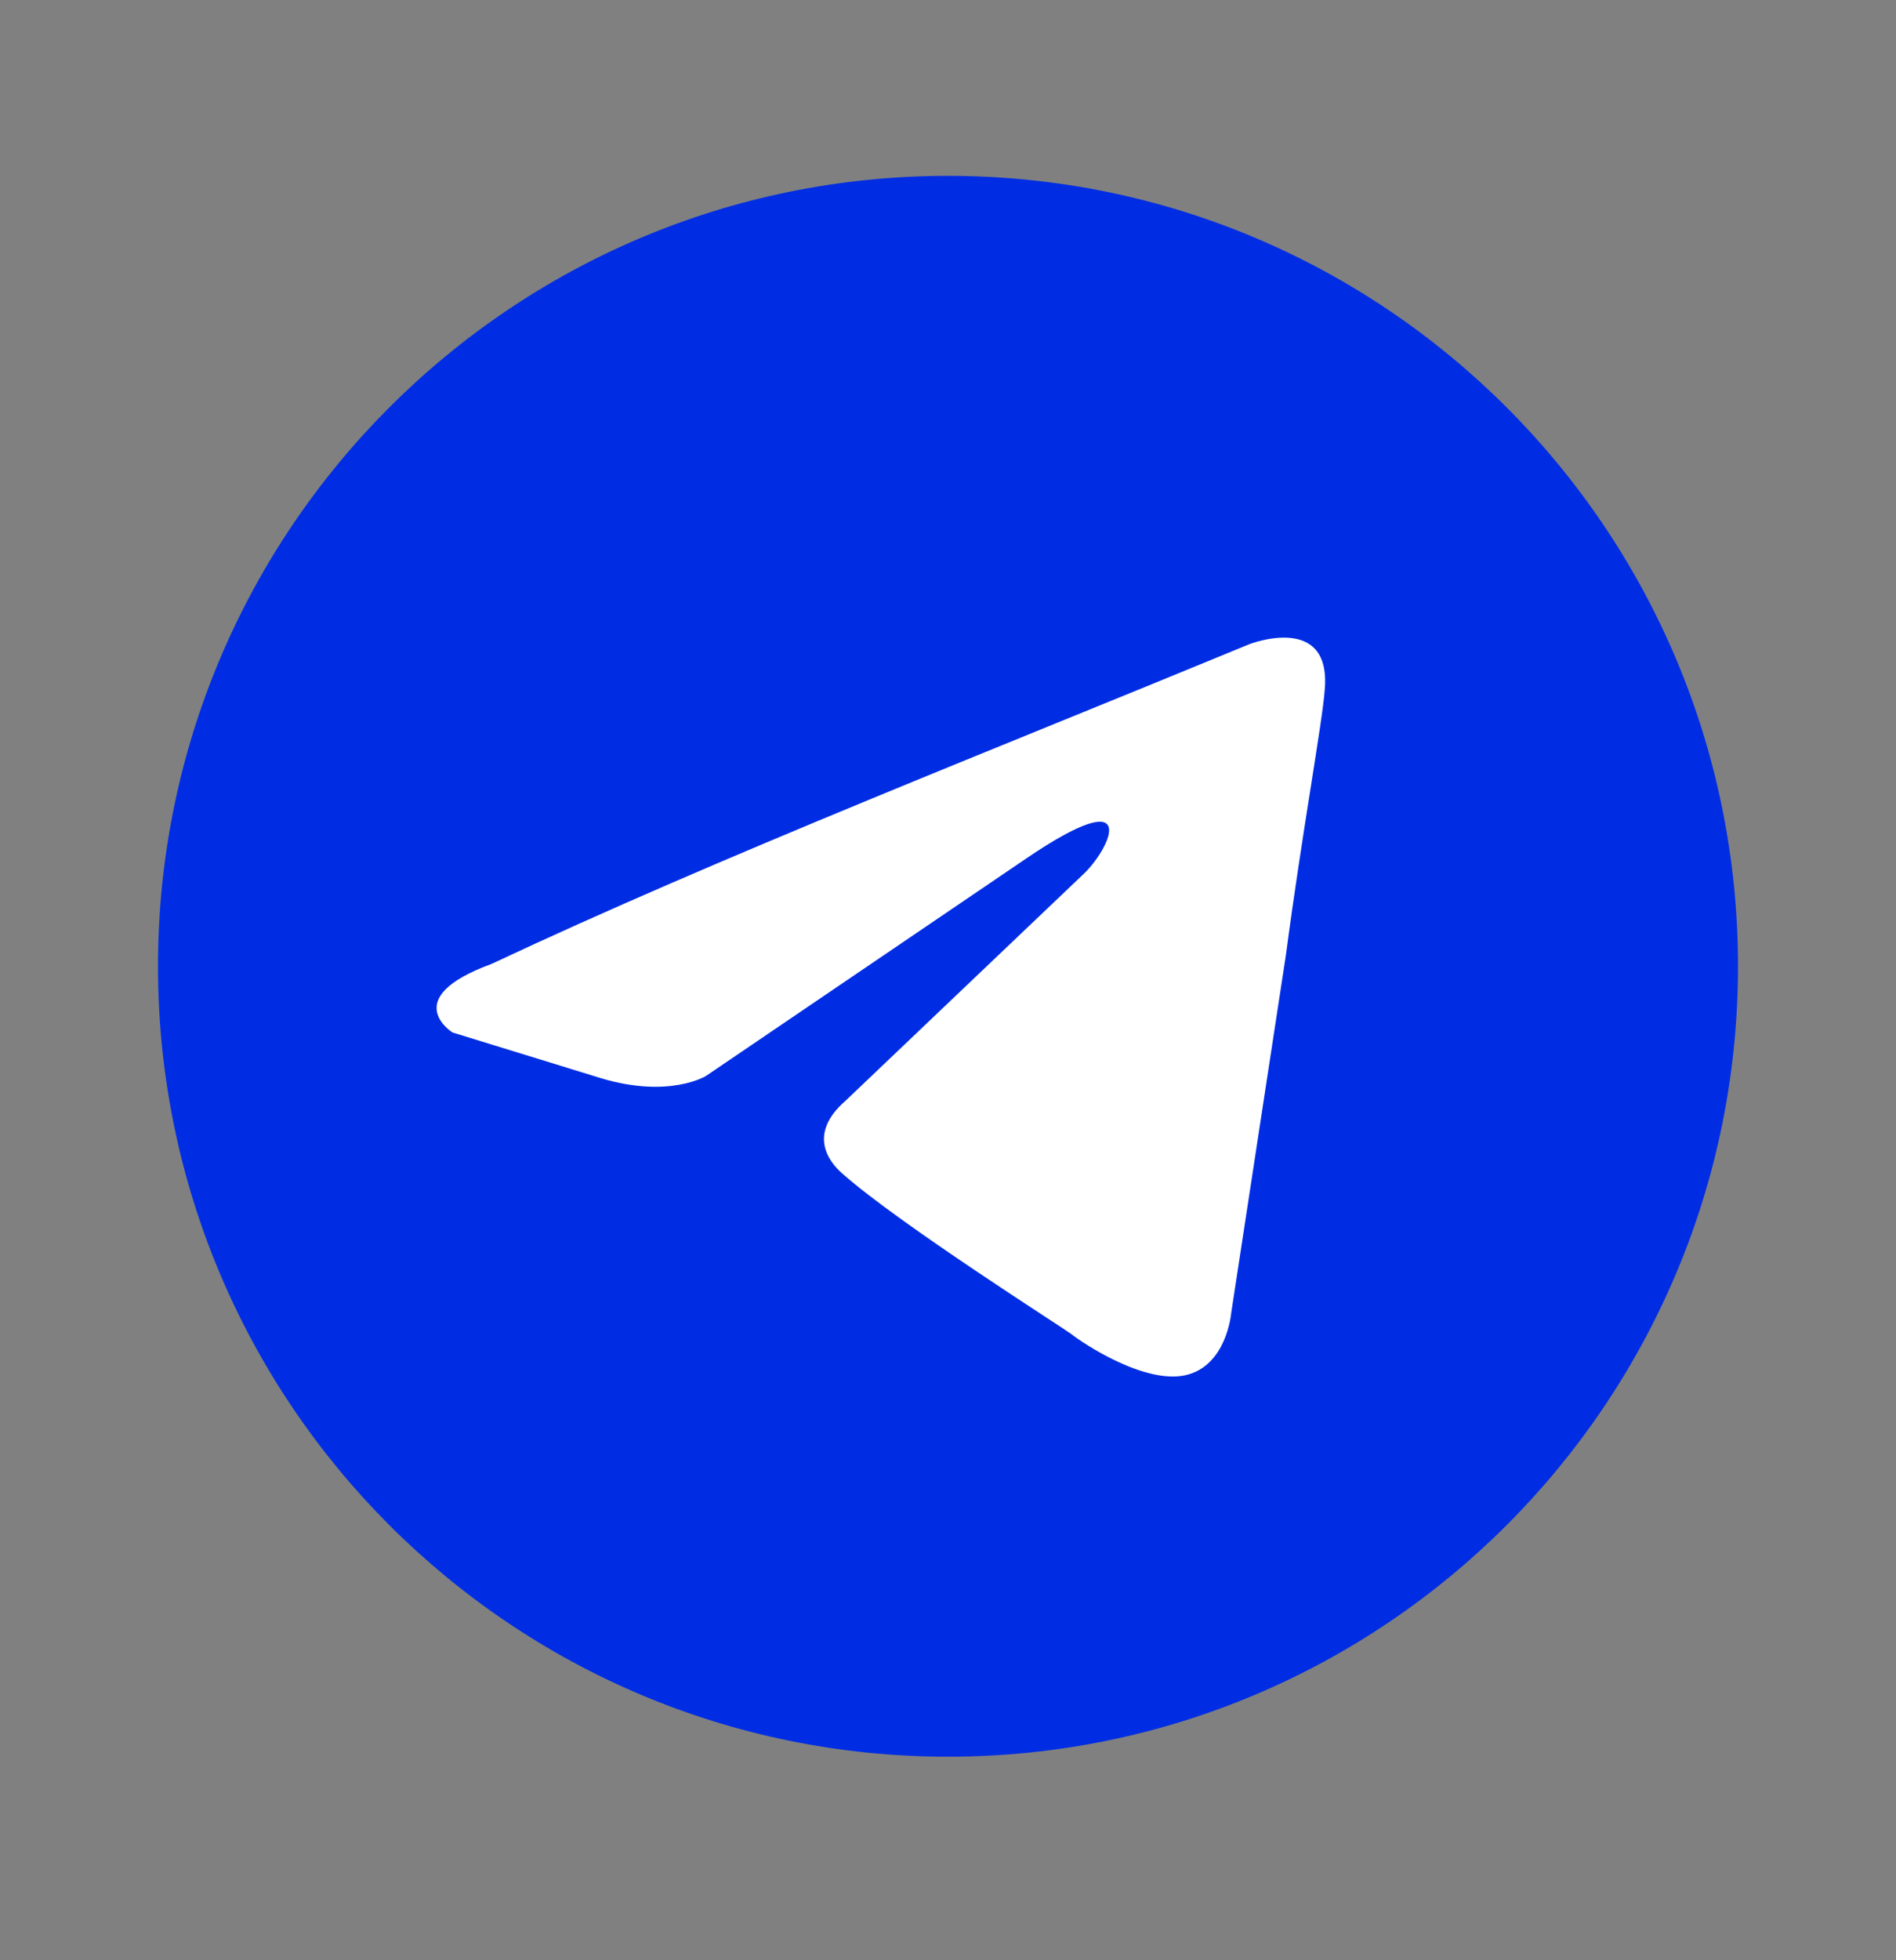
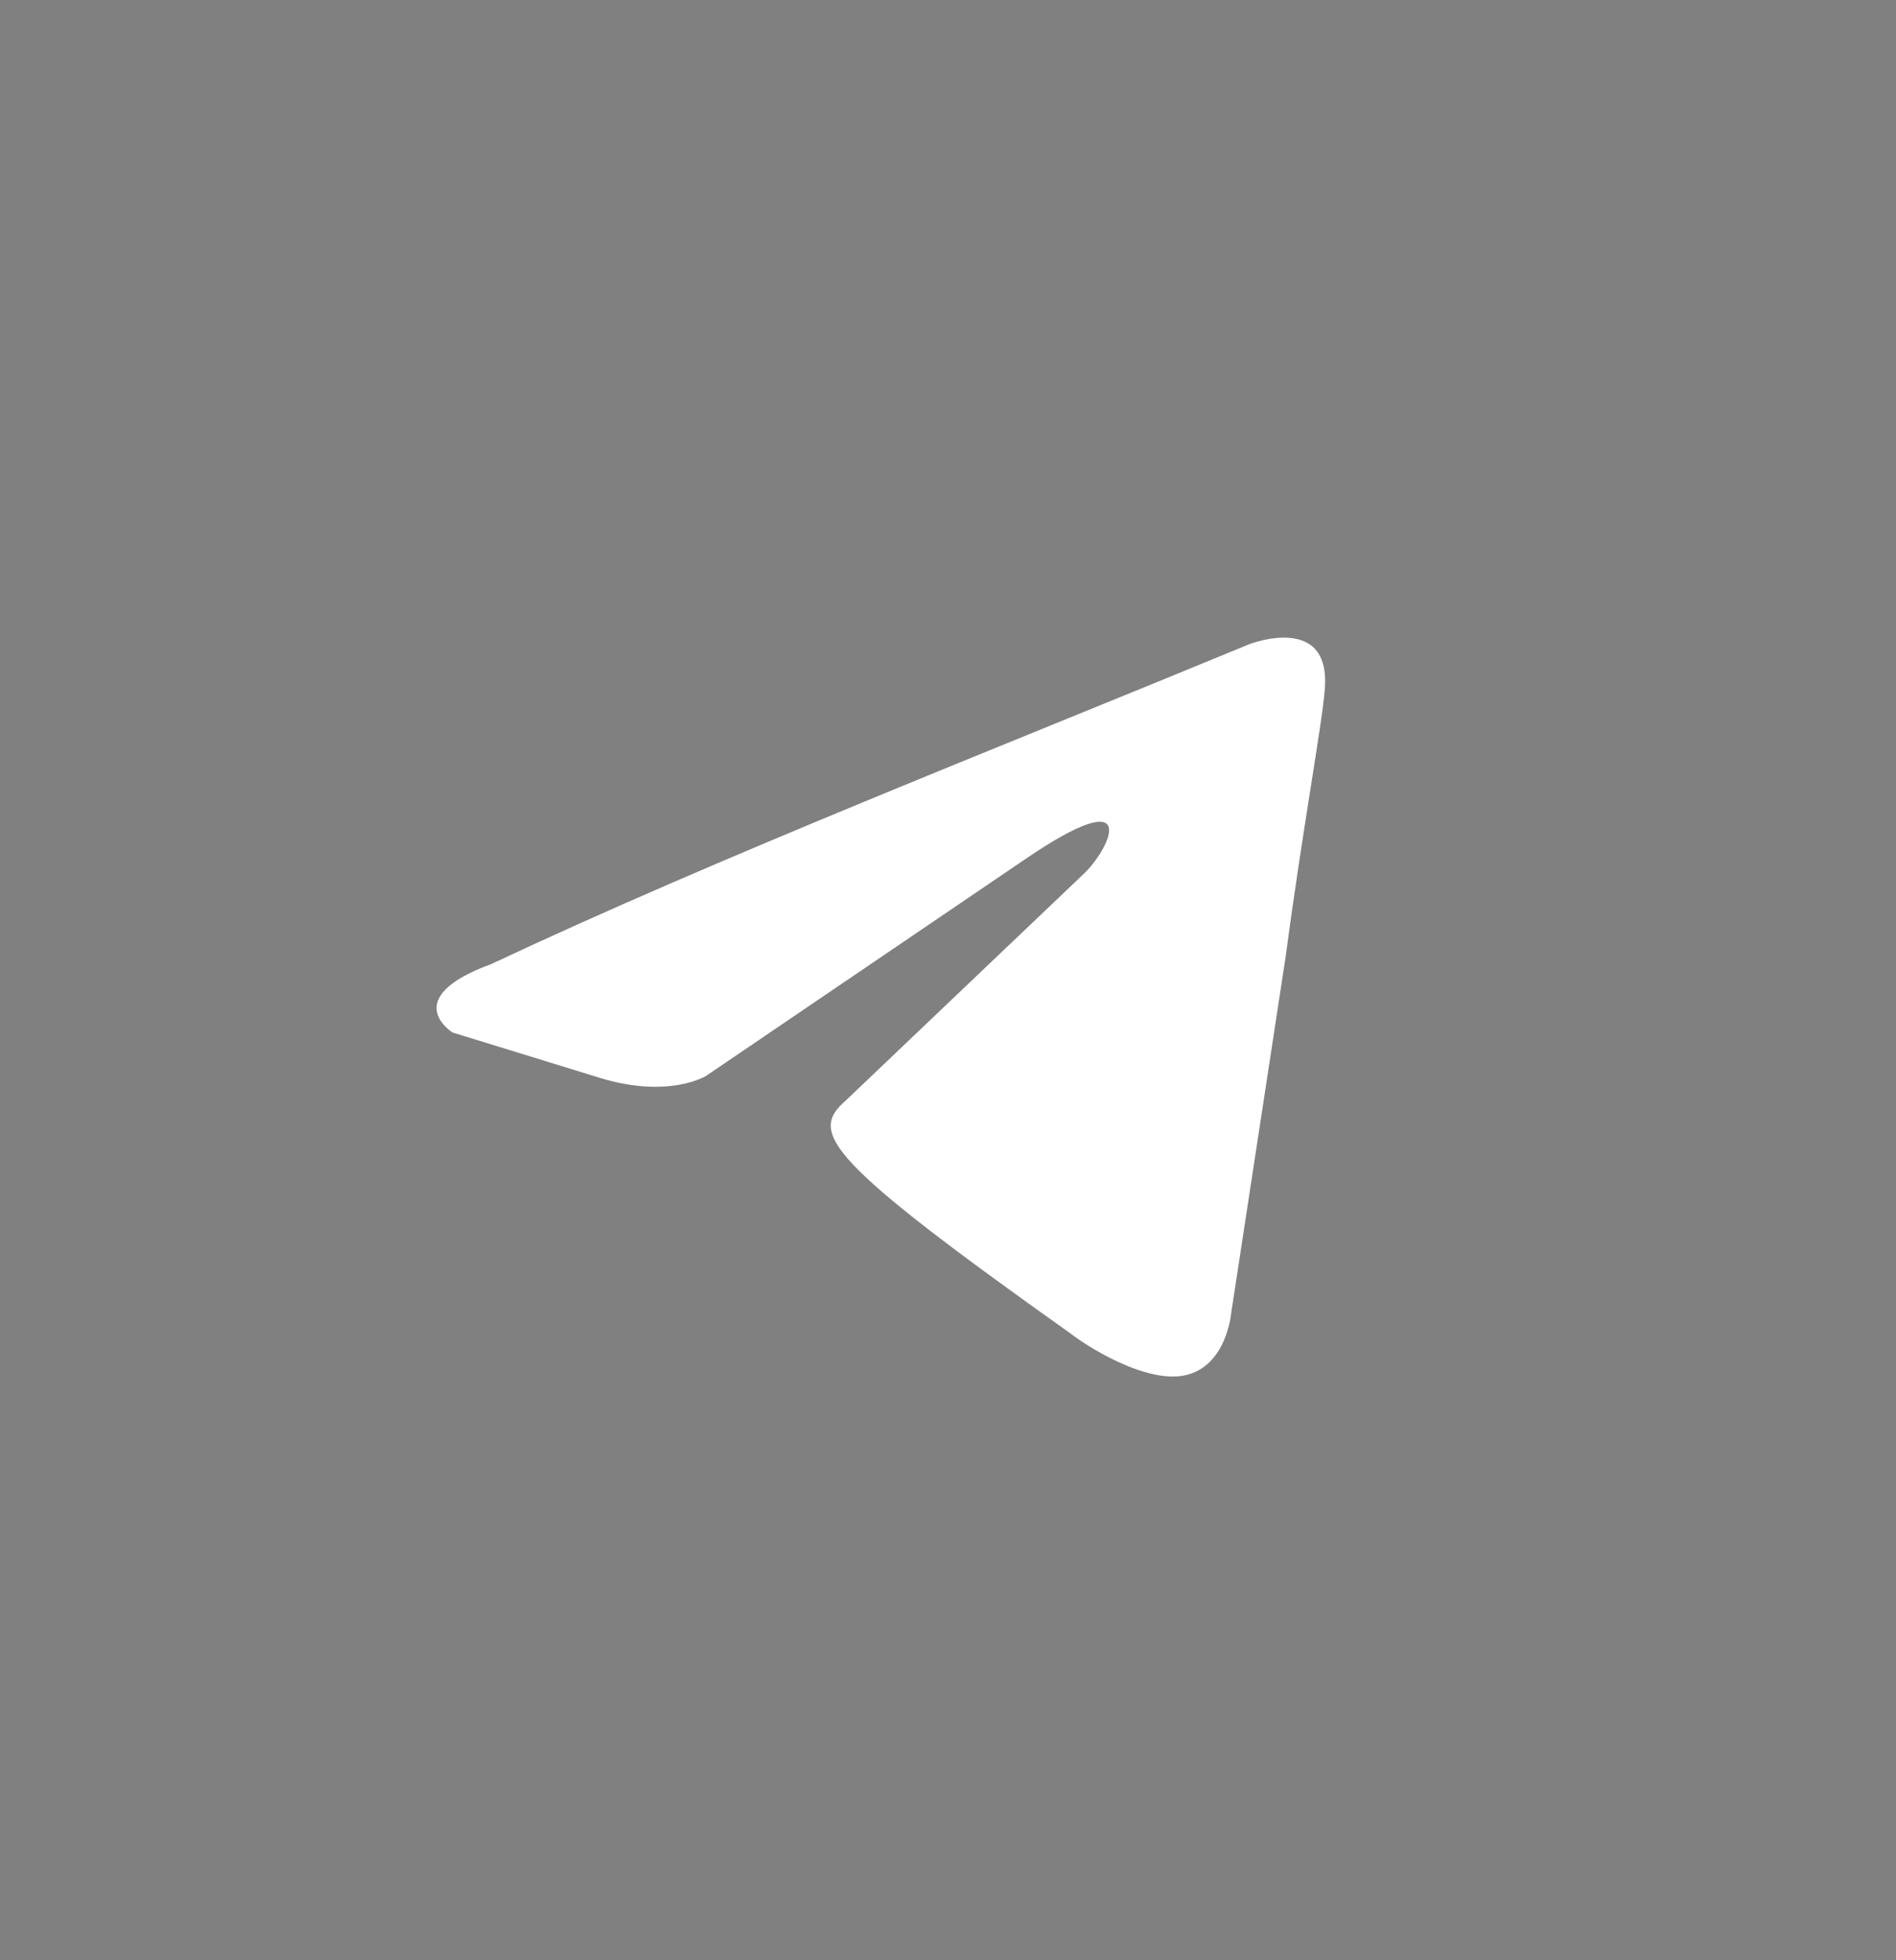
<svg xmlns="http://www.w3.org/2000/svg" width="30" height="31" viewBox="0 0 30 31" fill="none">
  <rect x="0" y="0" width="30" height="31" fill="#808080" stroke="none" />
-   <path d="M15 27.781C21.904 27.781 27.5 22.184 27.5 15.281C27.5 8.377 21.904 2.781 15 2.781C8.096 2.781 2.5 8.377 2.5 15.281C2.5 22.184 8.096 27.781 15 27.781Z" fill="#002DE3" />
-   <path d="M19.769 10.187C19.769 10.187 21.069 9.681 20.961 10.909C20.925 11.415 20.6 13.185 20.347 15.1L19.48 20.772C19.48 20.772 19.408 21.603 18.757 21.748C18.107 21.892 17.132 21.242 16.951 21.097C16.806 20.989 14.241 19.363 13.338 18.568C13.085 18.352 12.796 17.918 13.374 17.412L17.168 13.8C17.601 13.366 18.035 12.354 16.228 13.583L11.171 17.015C11.171 17.015 10.593 17.376 9.509 17.051L7.16 16.328C7.16 16.328 6.293 15.787 7.775 15.245C11.387 13.547 15.831 11.813 19.769 10.187Z" fill="white" />
+   <path d="M19.769 10.187C19.769 10.187 21.069 9.681 20.961 10.909C20.925 11.415 20.6 13.185 20.347 15.1L19.48 20.772C19.48 20.772 19.408 21.603 18.757 21.748C18.107 21.892 17.132 21.242 16.951 21.097C13.085 18.352 12.796 17.918 13.374 17.412L17.168 13.8C17.601 13.366 18.035 12.354 16.228 13.583L11.171 17.015C11.171 17.015 10.593 17.376 9.509 17.051L7.16 16.328C7.16 16.328 6.293 15.787 7.775 15.245C11.387 13.547 15.831 11.813 19.769 10.187Z" fill="white" />
</svg>